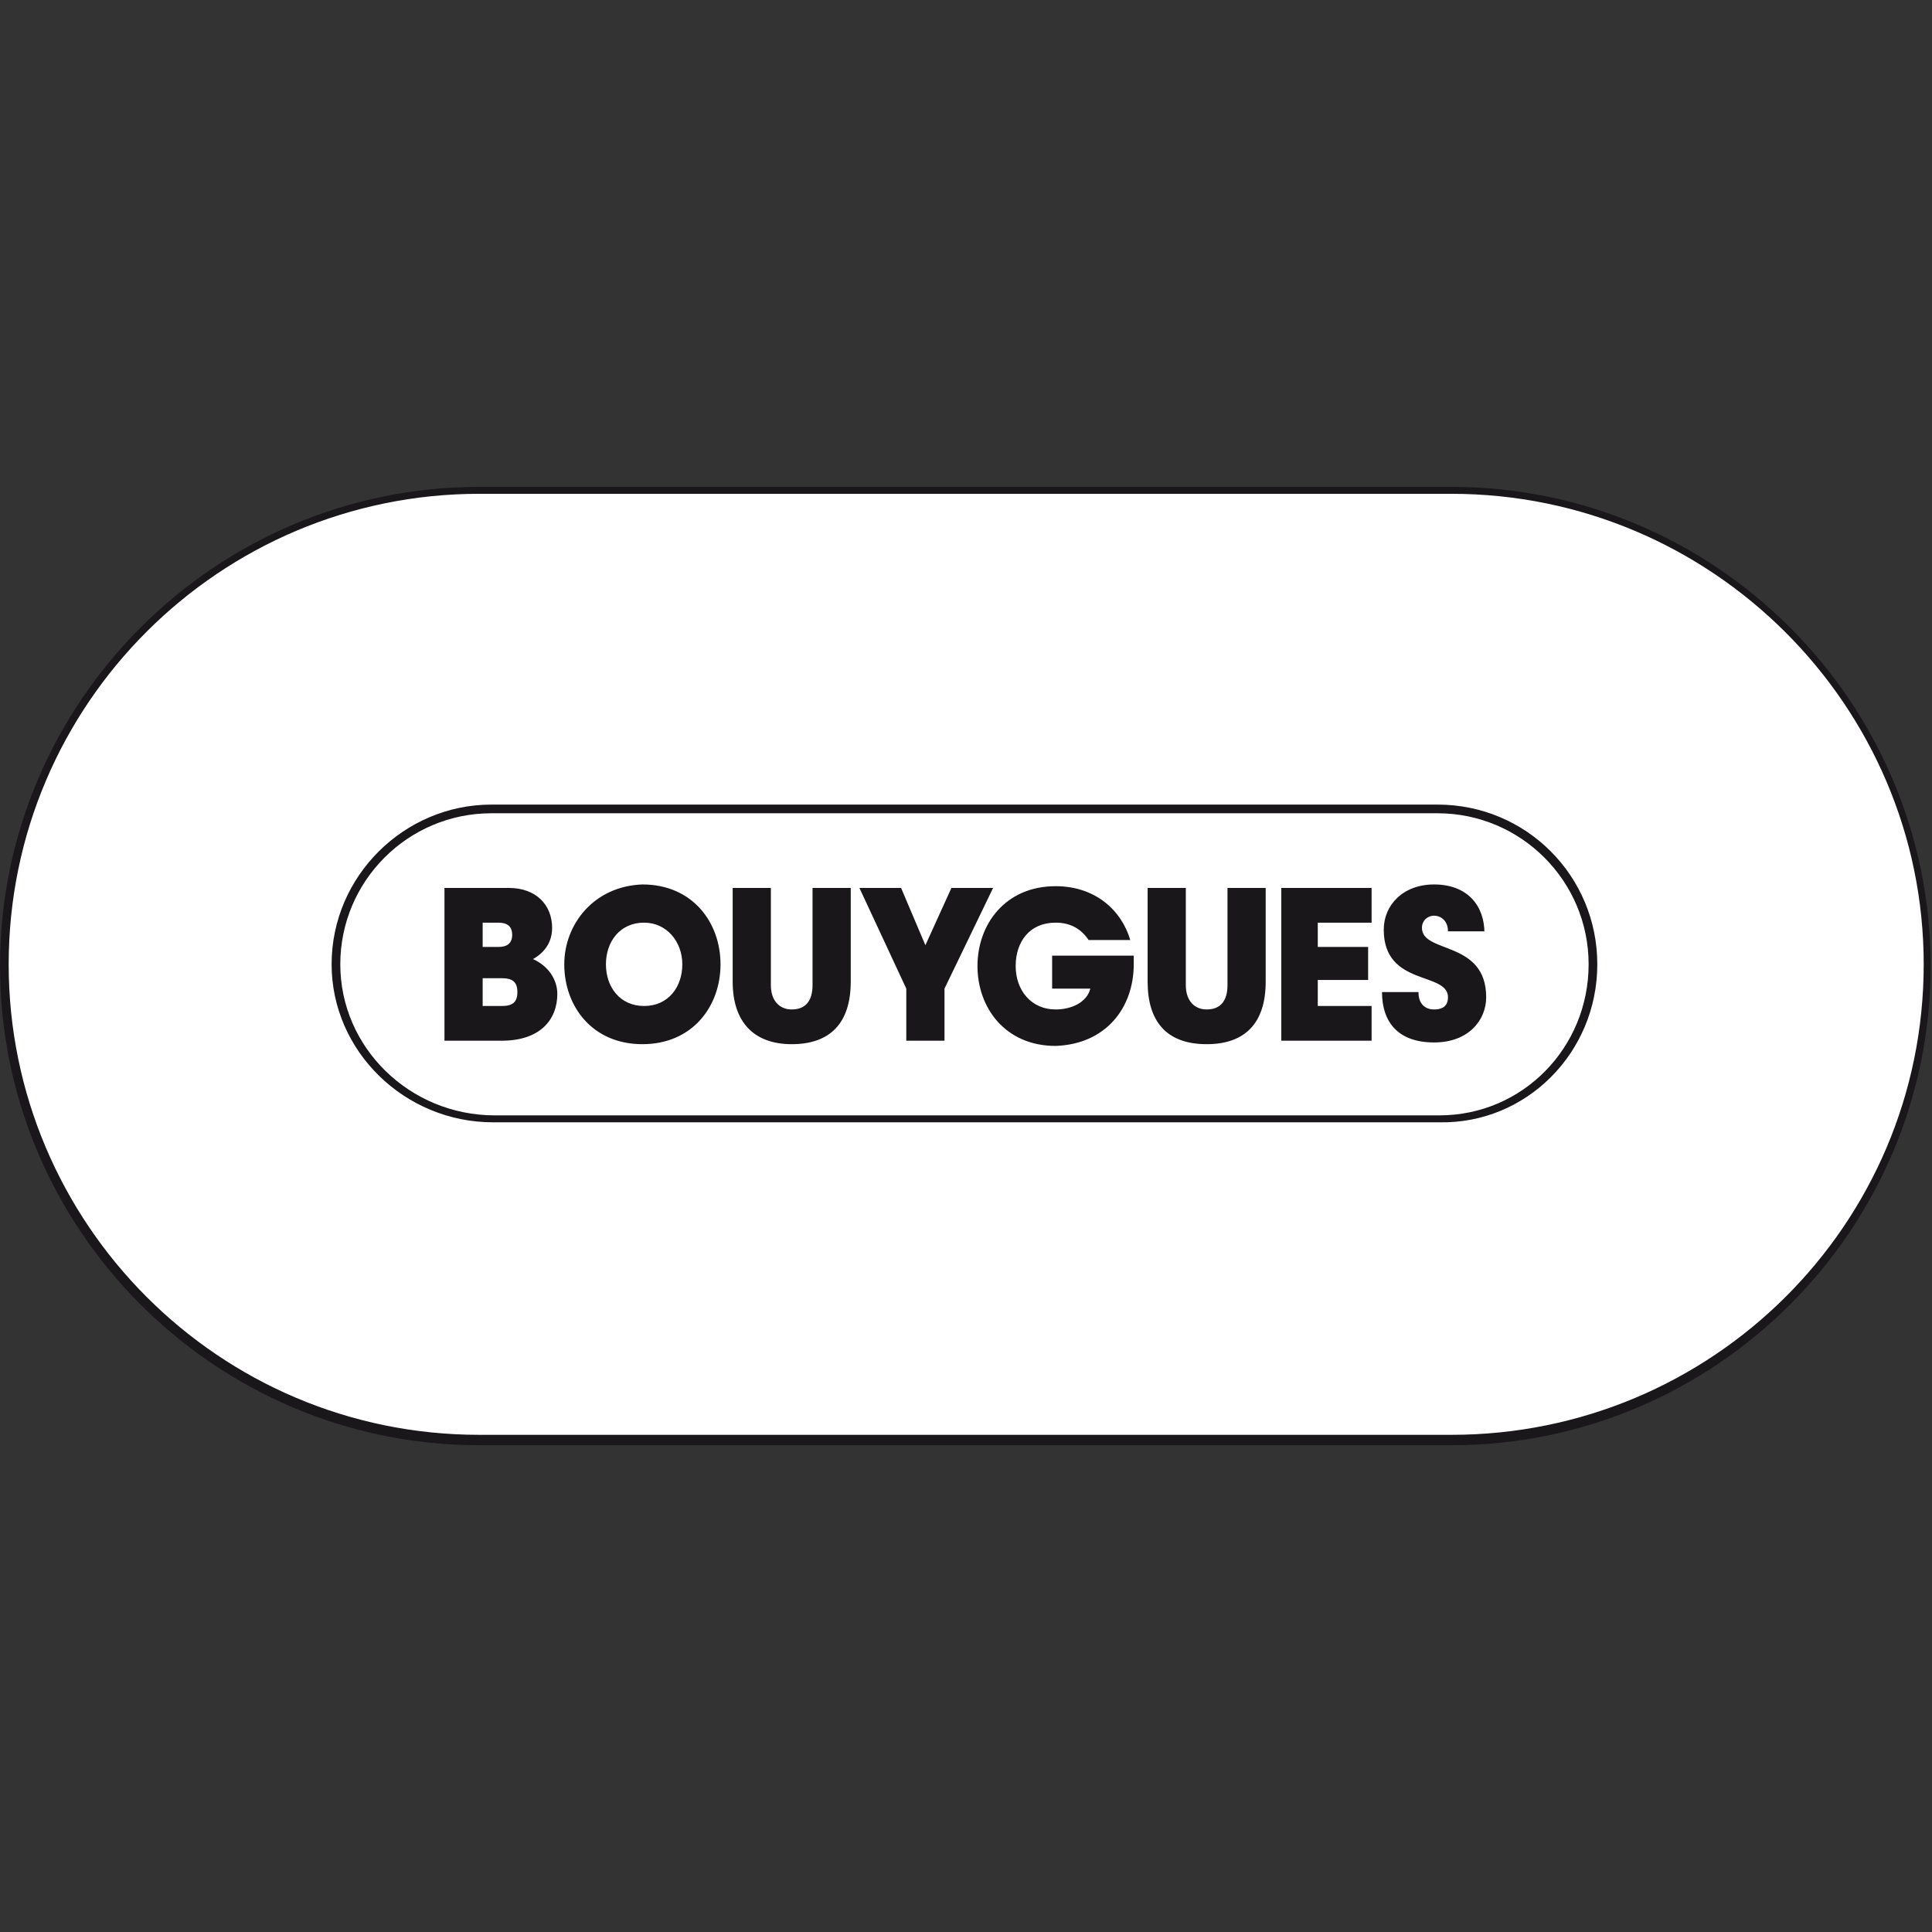
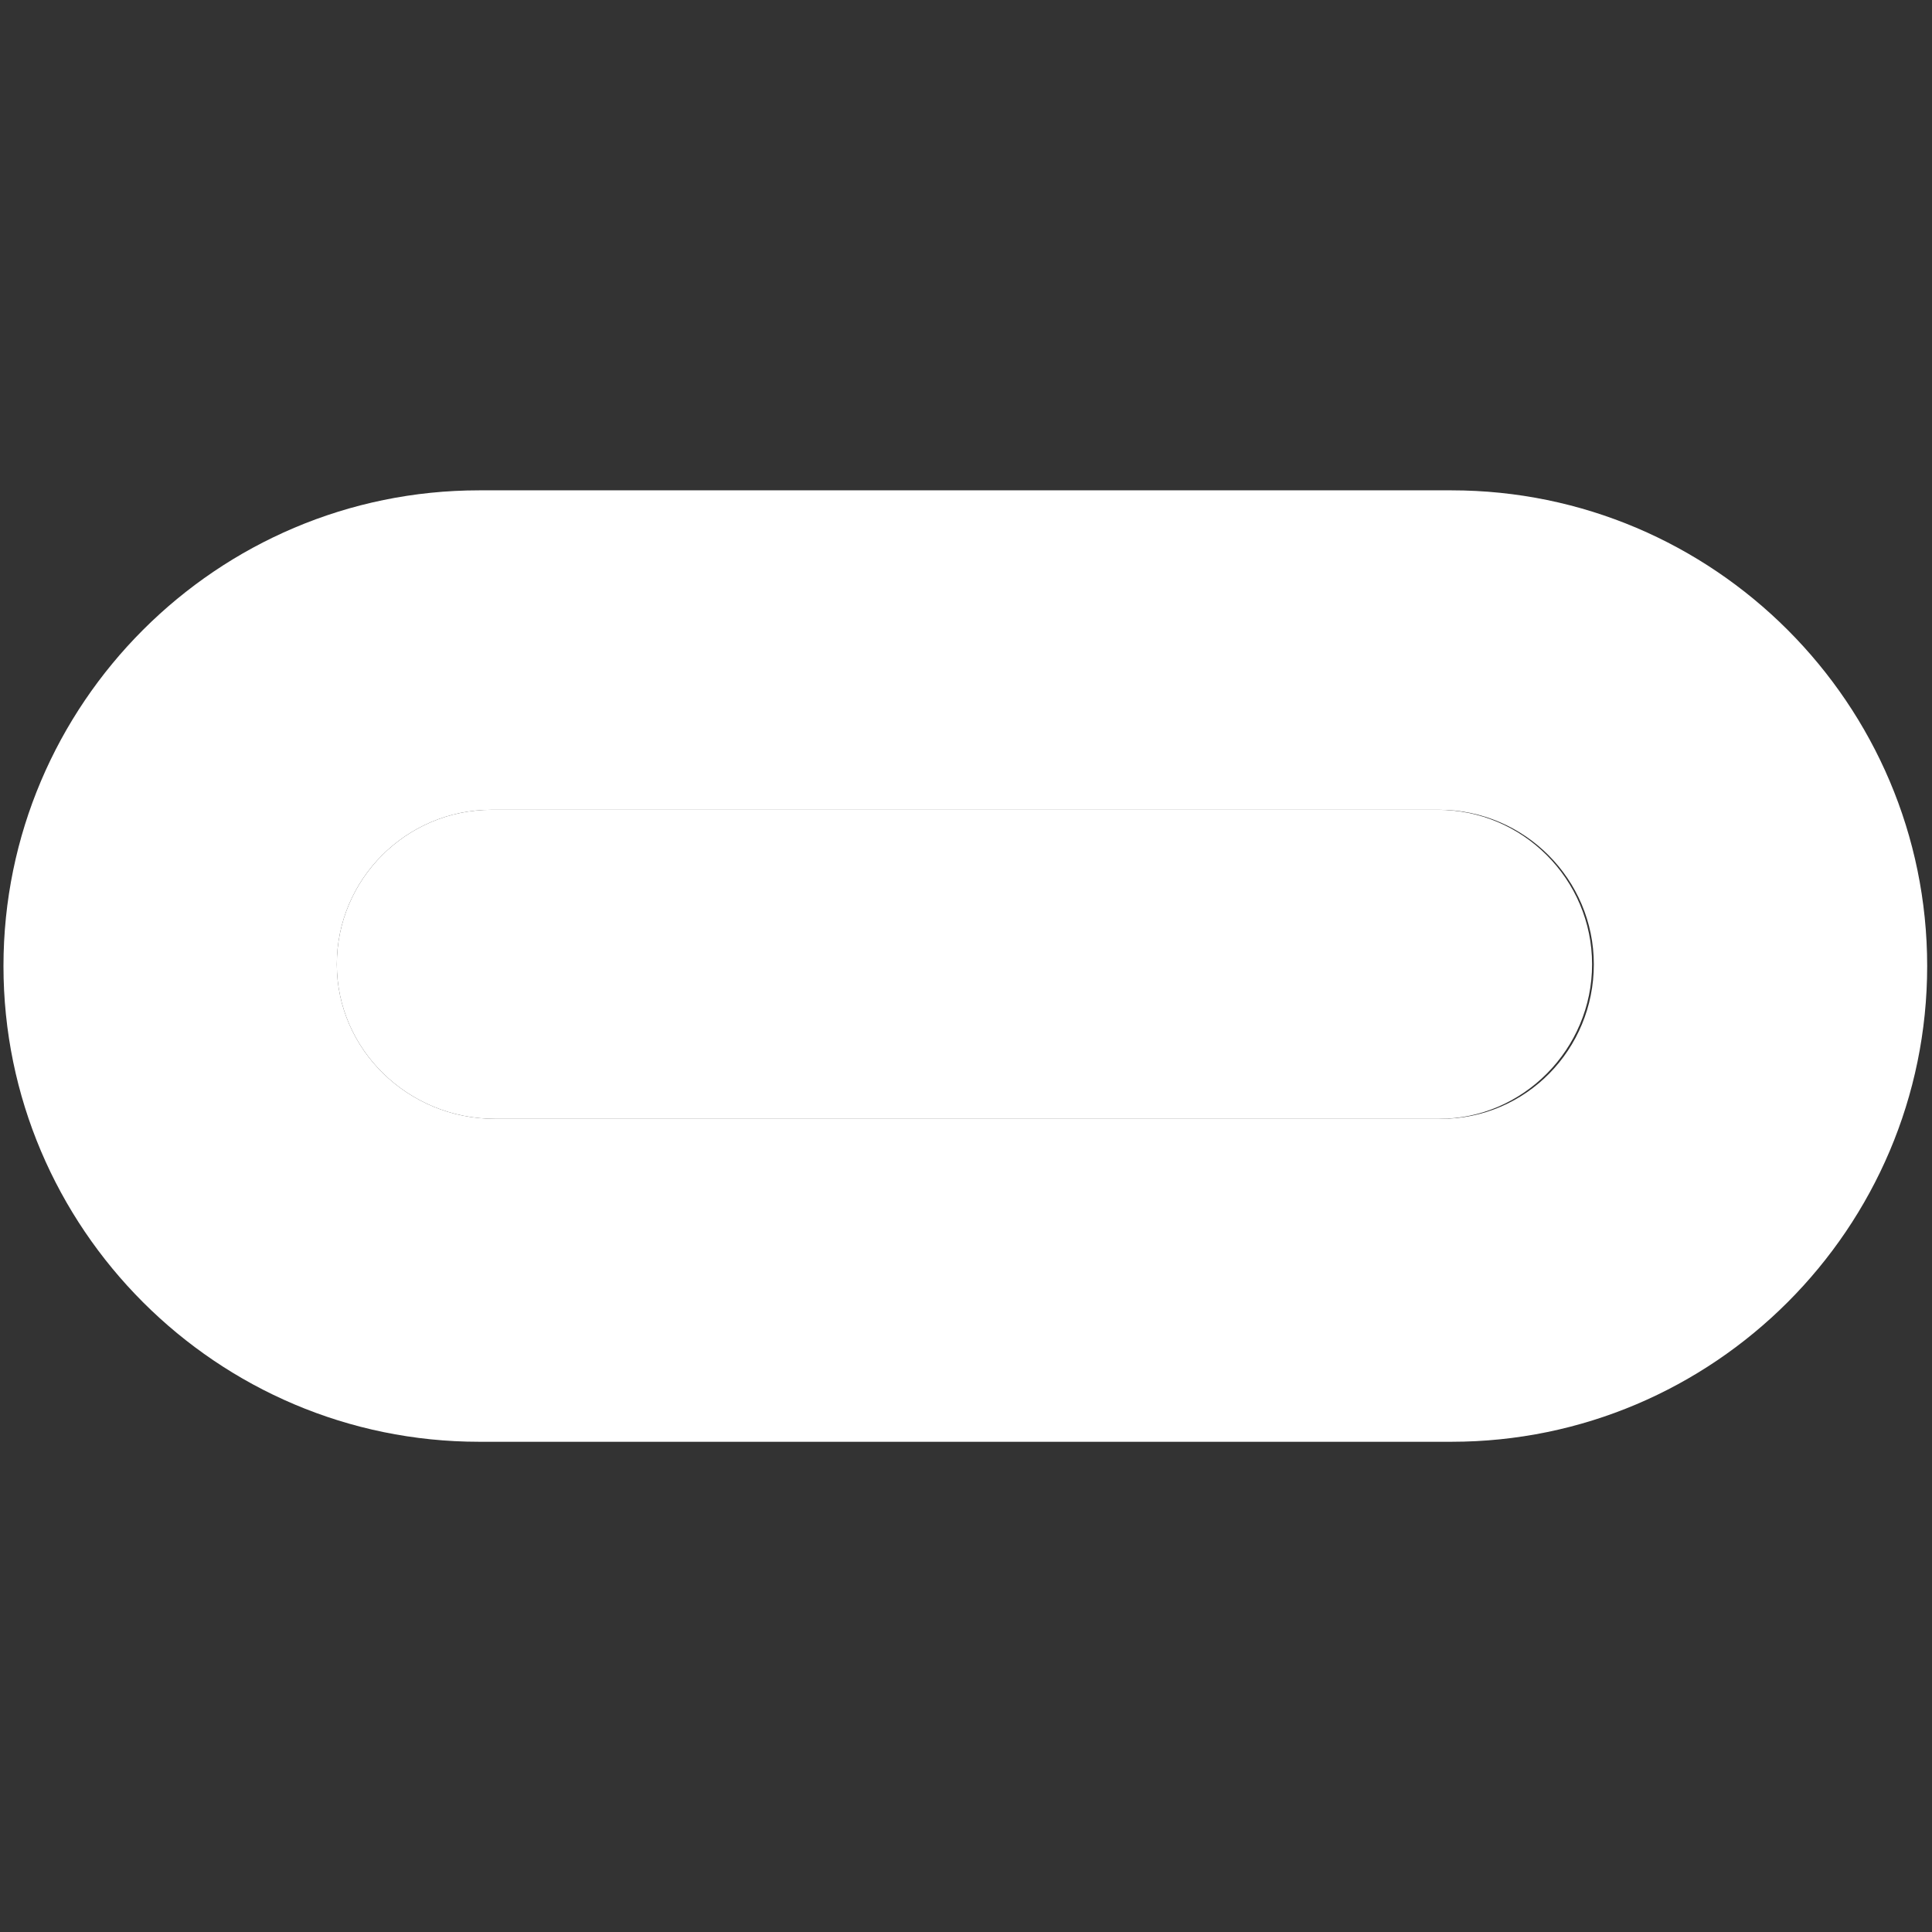
<svg xmlns="http://www.w3.org/2000/svg" width="1000" height="1000" viewBox="0 0 1000 1000" fill="none">
  <rect x="0" y="0" width="1000" height="1000" fill="#333333" stroke="none" />
  <path d="M256.115 579.11C211.183 579.11 174.338 543.164 174.338 499.13C174.338 455.096 210.284 419.15 254.318 419.15H744.083C788.117 419.15 824.063 455.096 824.063 499.13C824.063 543.164 788.117 579.11 744.981 579.11" fill="white" />
-   <path d="M248.028 746.259C112.331 746.259 1.797 635.725 1.797 500.028C1.797 364.332 112.331 253.798 248.028 253.798H751.272C886.969 253.798 997.503 364.332 997.503 500.028C997.503 635.725 886.969 746.259 751.272 746.259M254.318 419.15C210.284 419.15 174.338 455.096 174.338 499.13C174.338 543.164 211.183 579.11 256.116 579.11H745.88C789.914 579.11 824.962 543.164 824.962 499.13C824.962 455.096 789.016 419.15 744.982 419.15H254.318V419.15Z" fill="#FF671D" />
-   <path d="M248.028 746.259C112.331 746.259 1.797 635.725 1.797 500.028C1.797 364.332 112.331 253.798 248.028 253.798H751.272C886.969 253.798 997.503 364.332 997.503 500.028C997.503 635.725 886.969 746.259 751.272 746.259M254.318 419.15C210.284 419.15 174.338 455.096 174.338 499.13C174.338 543.164 211.183 579.11 256.116 579.11H745.88C789.914 579.11 824.962 543.164 824.962 499.13C824.962 455.096 789.016 419.15 744.982 419.15H254.318V419.15Z" fill="white" style="mix-blend-mode:hue" />
-   <path d="M259.71 520.697H249.825V506.318H259.71C265.102 506.318 267.798 508.116 267.798 513.507C267.798 518.899 265.102 520.697 259.71 520.697ZM353.17 499.129C353.17 510.811 345.981 520.697 333.4 520.697C320.818 520.697 313.629 510.811 313.629 499.129C313.629 487.447 320.818 477.561 333.4 477.561C345.082 477.561 353.17 487.447 353.17 499.129ZM249.825 477.561H257.913C262.406 477.561 265.102 479.359 265.102 483.852C265.102 488.345 262.406 490.143 257.913 490.143H249.825V477.561ZM624.562 540.467C644.333 540.467 655.117 529.683 655.117 508.116V459.588H635.346V509.913C635.346 518.001 631.752 522.494 624.562 522.494C618.272 522.494 613.779 518.001 613.779 509.913V459.588H594.008V508.116C594.008 528.785 603.893 540.467 624.562 540.467ZM514.028 459.588H492.461L478.981 489.244L466.4 459.588H444.832L469.096 511.71V538.67H488.866V511.71L514.028 459.588ZM409.785 540.467C429.555 540.467 440.339 529.683 440.339 508.116V459.588H420.569V509.913C420.569 518.001 416.974 522.494 409.785 522.494C403.494 522.494 399.001 518.001 399.001 509.913V459.588H379.231V508.116C379.231 528.785 390.015 540.467 409.785 540.467ZM662.306 538.67H709.934V520.697H682.076V507.217H708.137V490.143H682.076V477.561H709.934V459.588H663.204V538.67H662.306ZM288.467 514.406C288.467 507.217 283.974 500.028 275.886 496.433C282.176 492.838 285.771 487.447 285.771 480.257C285.771 468.575 277.683 459.588 263.305 459.588H230.055V538.67H259.71C279.48 538.67 288.467 527.886 288.467 514.406ZM586.819 499.129V494.636H544.583V511.71H564.353C562.556 518.899 554.468 522.494 546.38 522.494C533.799 522.494 525.711 512.609 525.711 500.028C525.711 487.447 532.9 477.561 546.38 477.561C554.468 477.561 559.86 481.156 563.454 486.548H585.022C580.529 471.271 567.049 458.69 546.38 458.69C520.319 458.69 505.941 478.46 505.941 500.028C505.941 521.595 520.319 541.366 546.38 541.366C572.441 540.467 586.819 521.595 586.819 499.129ZM768.347 482.953C768.347 468.575 759.36 457.791 742.286 457.791C726.11 457.791 716.225 468.575 716.225 481.156C716.225 510.811 749.475 502.724 749.475 516.203C749.475 519.798 747.678 522.494 742.286 522.494C737.793 522.494 734.198 519.798 734.198 513.507H715.326C715.326 528.785 723.414 539.568 742.286 539.568C760.259 539.568 769.245 527.886 769.245 516.203C769.245 486.548 735.995 493.737 735.995 480.257C735.995 476.663 738.691 473.967 742.286 473.967C745.88 473.967 749.475 476.663 749.475 482.055H768.347V482.953ZM292.062 499.129C292.062 520.697 306.44 540.467 332.501 540.467C358.562 540.467 372.94 520.697 372.94 499.129C372.94 477.561 358.562 457.791 332.501 457.791C307.339 458.69 292.062 478.46 292.062 499.129ZM744.083 420.946C787.218 420.946 822.266 455.994 822.266 499.129C822.266 542.264 788.117 577.312 744.982 577.312H256.116C212.082 577.312 176.136 542.264 176.136 499.129C176.136 455.994 211.183 420.946 254.318 420.946H744.083ZM826.759 499.129C826.759 453.298 789.914 416.453 744.083 416.453H254.318C209.386 416.453 171.642 453.298 171.642 499.129C171.642 544.062 209.386 580.906 255.217 580.906H744.982C789.914 581.805 826.759 544.96 826.759 499.129ZM751.272 255.595C886.07 255.595 995.705 365.23 995.705 499.129C995.705 633.927 886.07 742.663 751.272 742.663H248.028C113.23 742.663 4.493 633.028 4.493 499.129C4.493 364.331 114.129 255.595 248.028 255.595H751.272V255.595ZM999.3 500.028C999.3 363.433 887.867 252 751.272 252H248.028C111.433 252 0 363.433 0 500.028C0 636.623 111.433 748.055 248.028 748.055H751.272C887.867 748.055 999.3 636.623 999.3 500.028Z" fill="#1A171B" />
+   <path d="M248.028 746.259C112.331 746.259 1.797 635.725 1.797 500.028C1.797 364.332 112.331 253.798 248.028 253.798H751.272C886.969 253.798 997.503 364.332 997.503 500.028C997.503 635.725 886.969 746.259 751.272 746.259M254.318 419.15C210.284 419.15 174.338 455.096 174.338 499.13C174.338 543.164 211.183 579.11 256.116 579.11H745.88C789.914 579.11 824.962 543.164 824.962 499.13C824.962 455.096 789.016 419.15 744.982 419.15V419.15Z" fill="white" style="mix-blend-mode:hue" />
</svg>